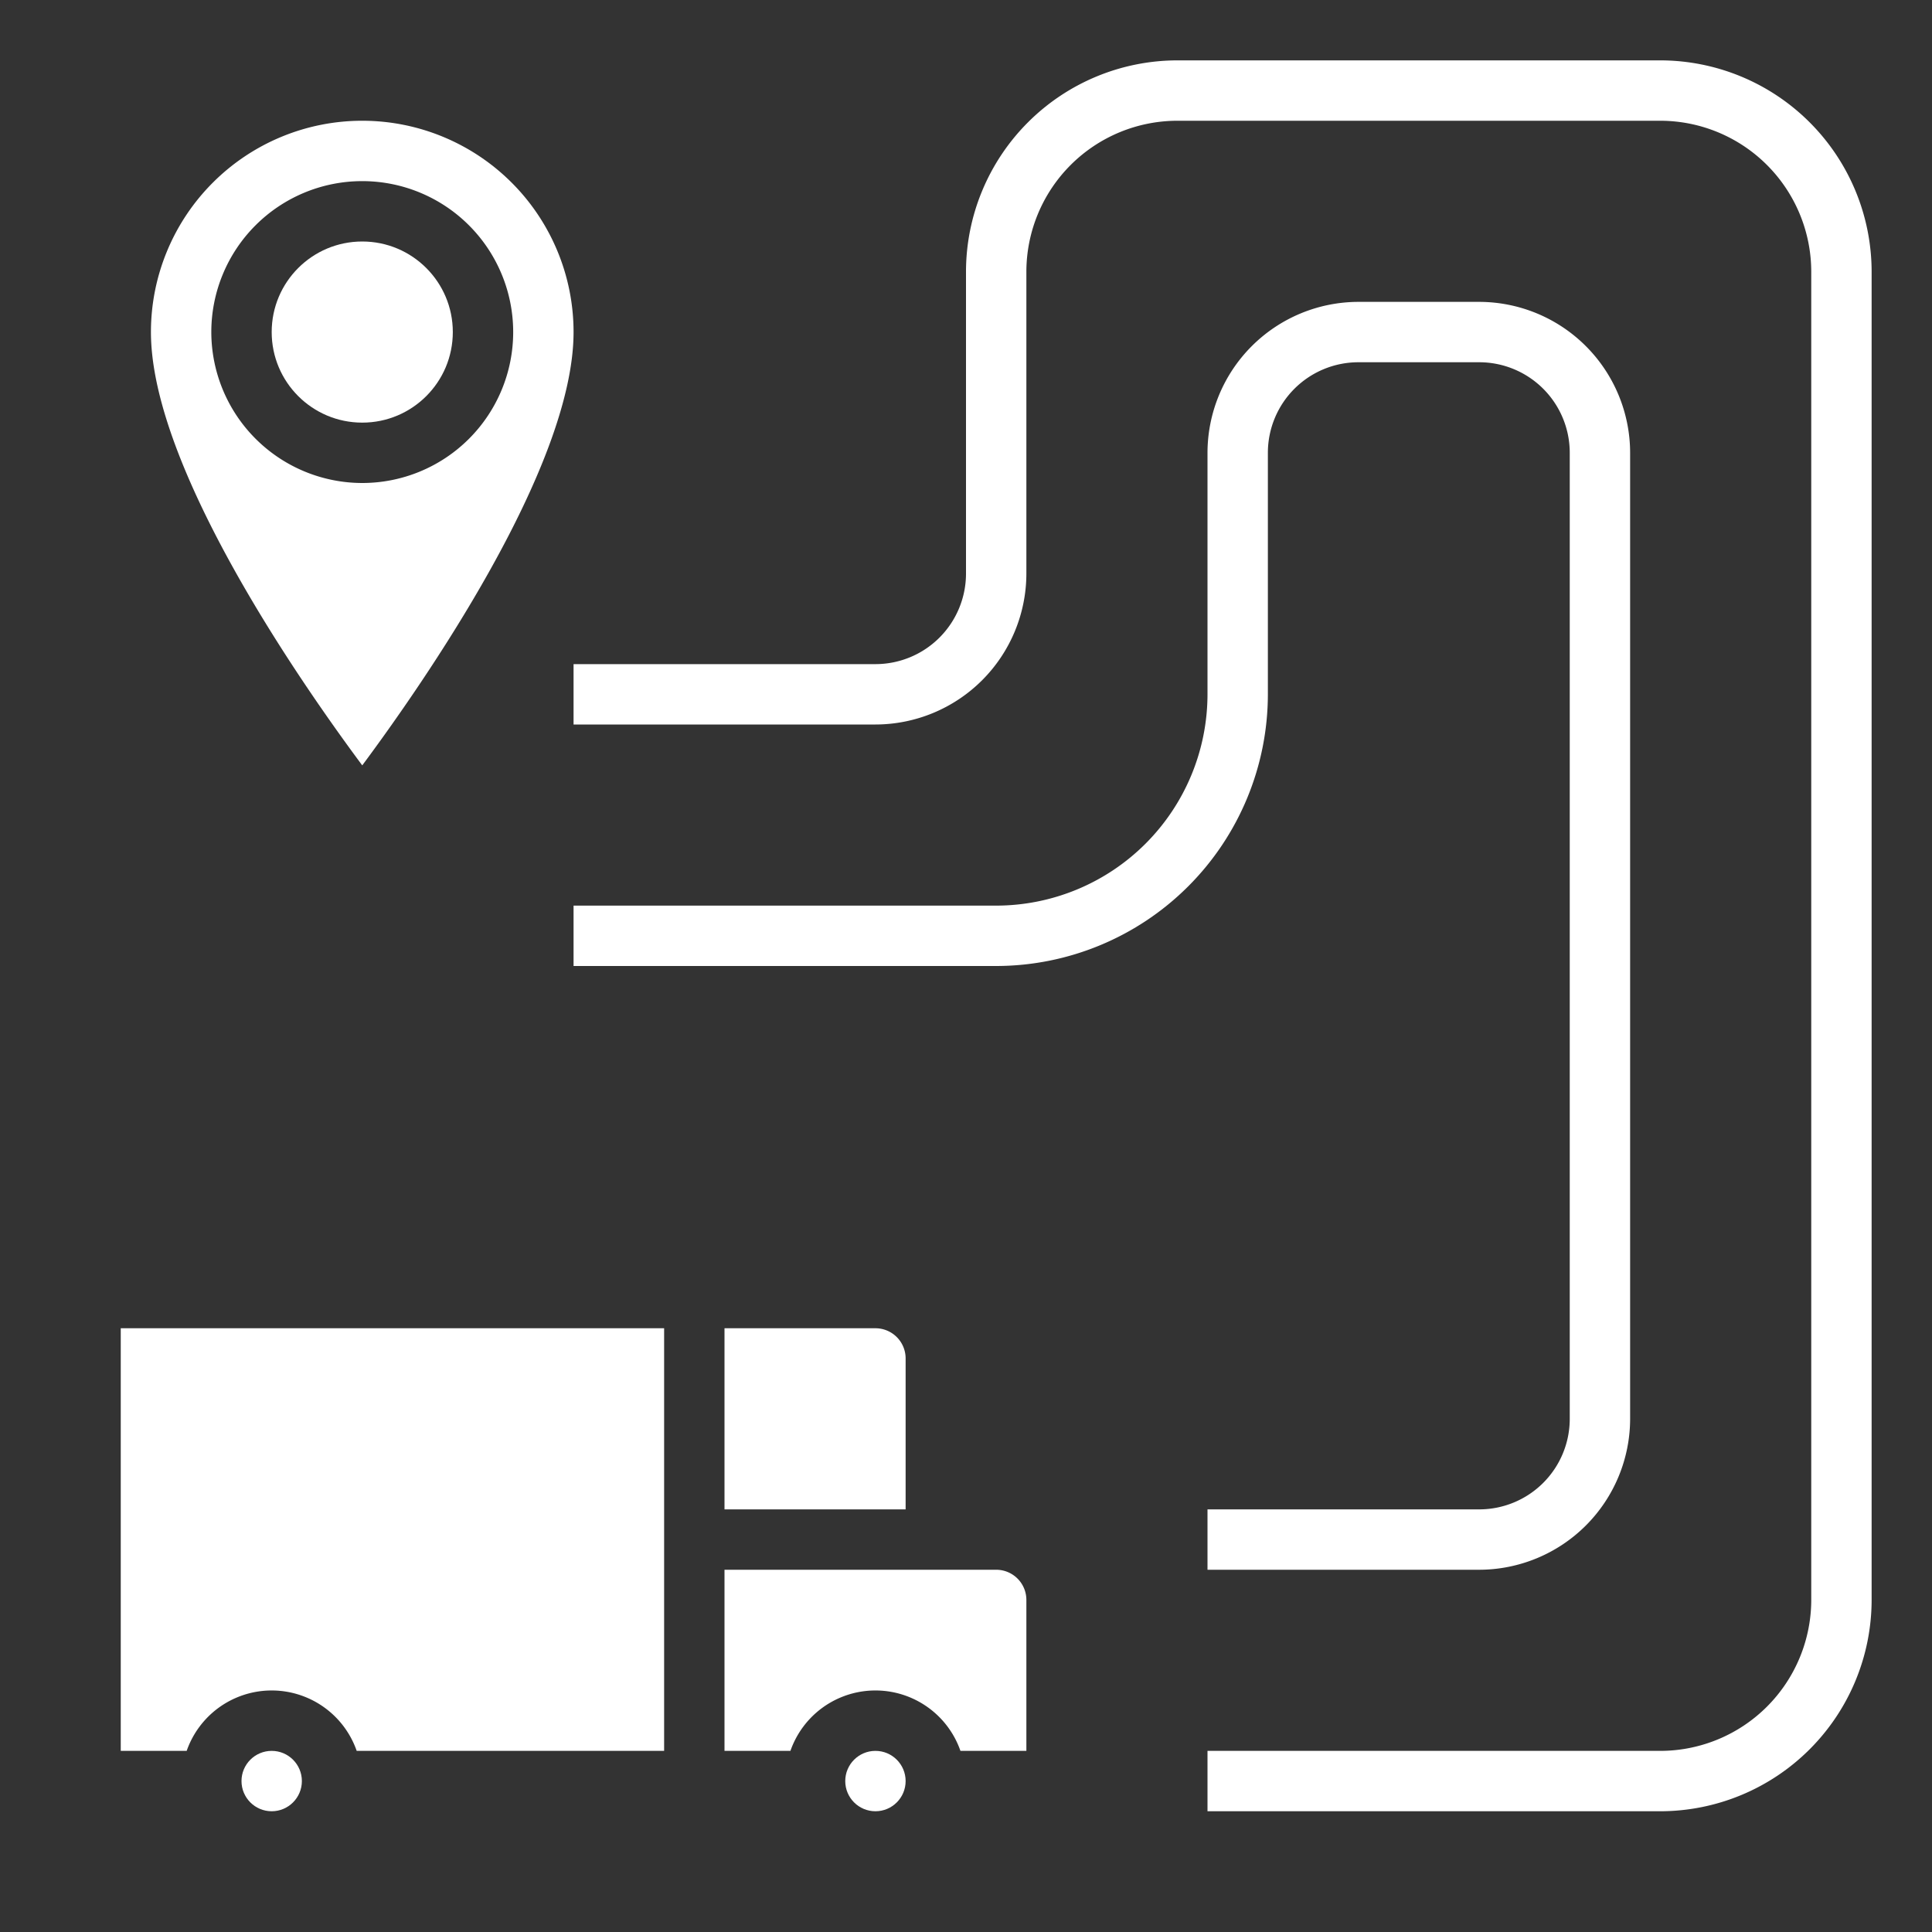
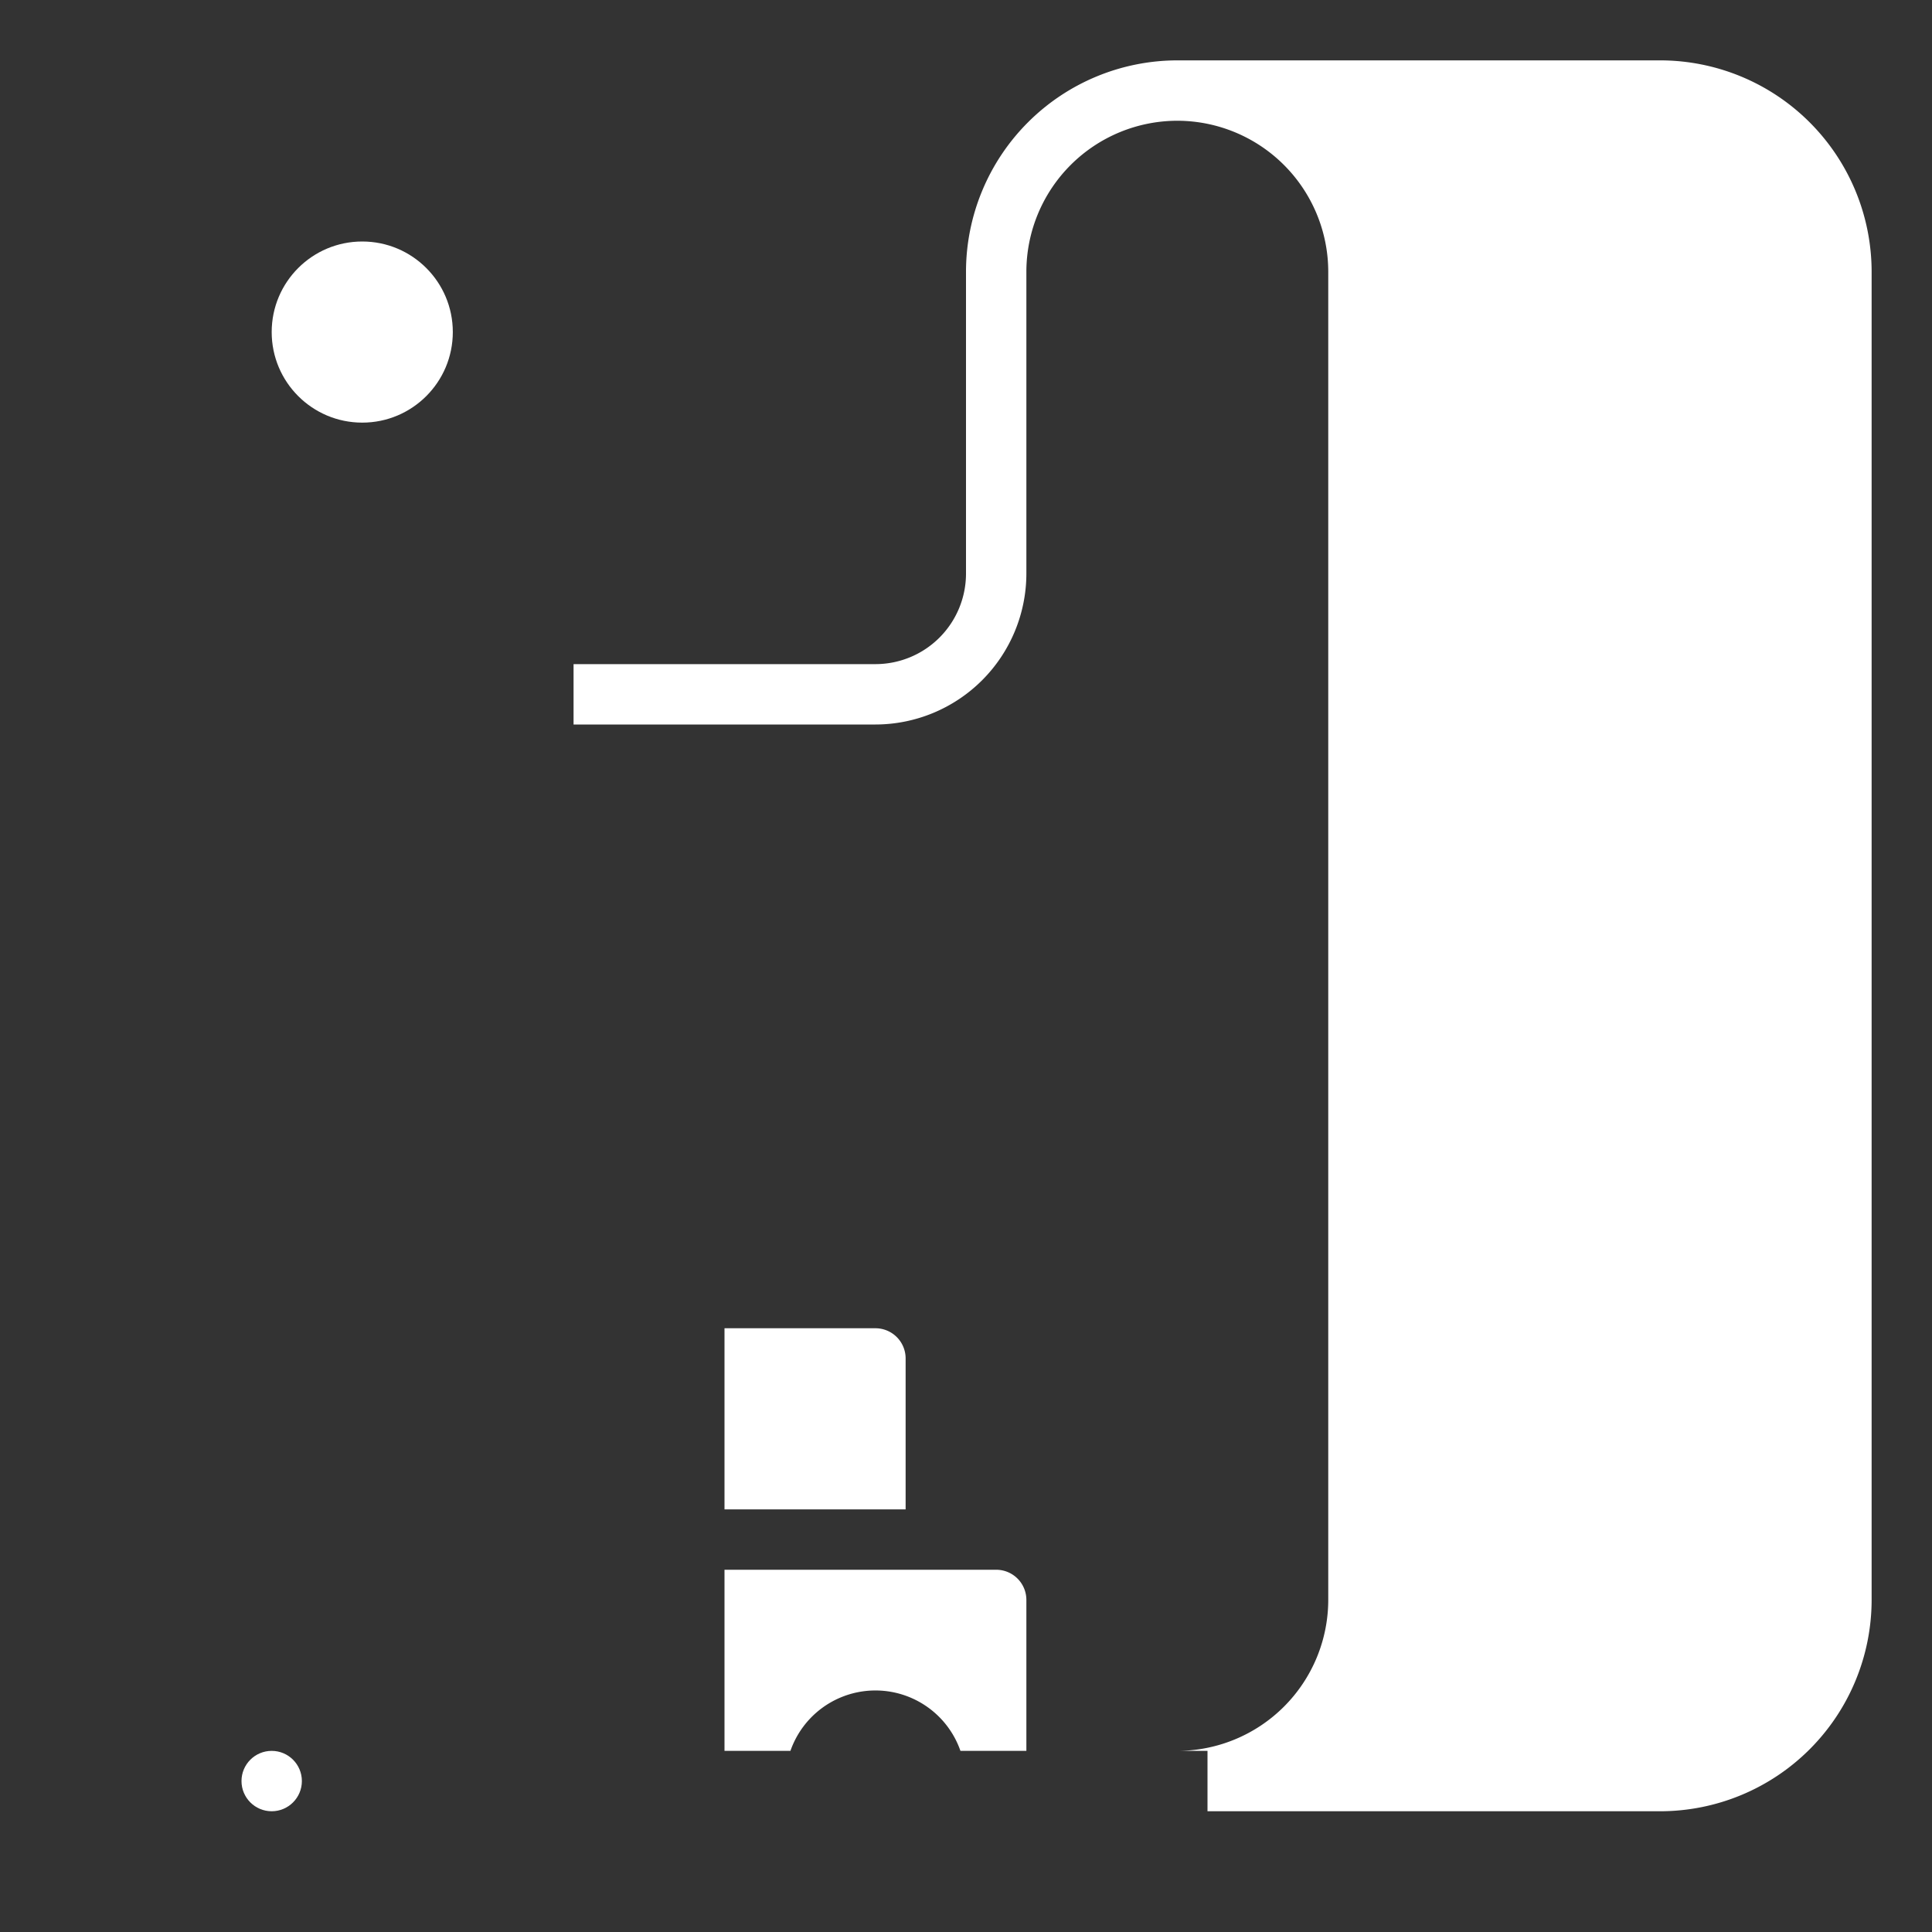
<svg xmlns="http://www.w3.org/2000/svg" viewBox="0 0 64 64" width="512px" height="512px" class="">
  <rect x="0" y="0" width="64" height="64" fill="#333333" stroke="none" />
  <g>
    <g id="Map-3" data-name="Map">
      <circle cx="12" cy="11" r="3" data-original="#000000" class="active-path" data-old_color="#000000" fill="#FFFFFF" />
-       <path d="M19,11A7,7,0,0,0,5,11c0,4.512,5.026,11.7,7,14.354C13.973,22.7,19,15.507,19,11ZM7,11a5,5,0,1,1,5,5A5.006,5.006,0,0,1,7,11Z" data-original="#000000" class="active-path" data-old_color="#000000" fill="#FFFFFF" />
      <path d="M29,44H24v6h6V45A1,1,0,0,0,29,44Z" data-original="#000000" class="active-path" data-old_color="#000000" fill="#FFFFFF" />
      <path d="M33,52H24v6h2.184a2.982,2.982,0,0,1,5.632,0H34V53A1,1,0,0,0,33,52Z" data-original="#000000" class="active-path" data-old_color="#000000" fill="#FFFFFF" />
-       <circle cx="29" cy="59" r="1" data-original="#000000" class="active-path" data-old_color="#000000" fill="#FFFFFF" />
      <circle cx="9" cy="59" r="1" data-original="#000000" class="active-path" data-old_color="#000000" fill="#FFFFFF" />
-       <path d="M4,58H6.184a2.982,2.982,0,0,1,5.632,0H22V44H4Z" data-original="#000000" class="active-path" data-old_color="#000000" fill="#FFFFFF" />
-       <path d="M55,2H39a7.008,7.008,0,0,0-7,7V19a3,3,0,0,1-3,3H19v2H29a5.006,5.006,0,0,0,5-5V9a5.006,5.006,0,0,1,5-5H55a5.006,5.006,0,0,1,5,5V53a5.006,5.006,0,0,1-5,5H40v2H55a7.008,7.008,0,0,0,7-7V9A7.008,7.008,0,0,0,55,2Z" data-original="#000000" class="active-path" data-old_color="#000000" fill="#FFFFFF" />
-       <path d="M42,15a3,3,0,0,1,3-3h4a3,3,0,0,1,3,3V47a3,3,0,0,1-3,3H40v2h9a5.006,5.006,0,0,0,5-5V15a5.006,5.006,0,0,0-5-5H45a5.006,5.006,0,0,0-5,5v8a7.008,7.008,0,0,1-7,7H19v2H33a9.01,9.01,0,0,0,9-9Z" data-original="#000000" class="active-path" data-old_color="#000000" fill="#FFFFFF" />
+       <path d="M55,2H39a7.008,7.008,0,0,0-7,7V19a3,3,0,0,1-3,3H19v2H29a5.006,5.006,0,0,0,5-5V9a5.006,5.006,0,0,1,5-5a5.006,5.006,0,0,1,5,5V53a5.006,5.006,0,0,1-5,5H40v2H55a7.008,7.008,0,0,0,7-7V9A7.008,7.008,0,0,0,55,2Z" data-original="#000000" class="active-path" data-old_color="#000000" fill="#FFFFFF" />
    </g>
  </g>
</svg>